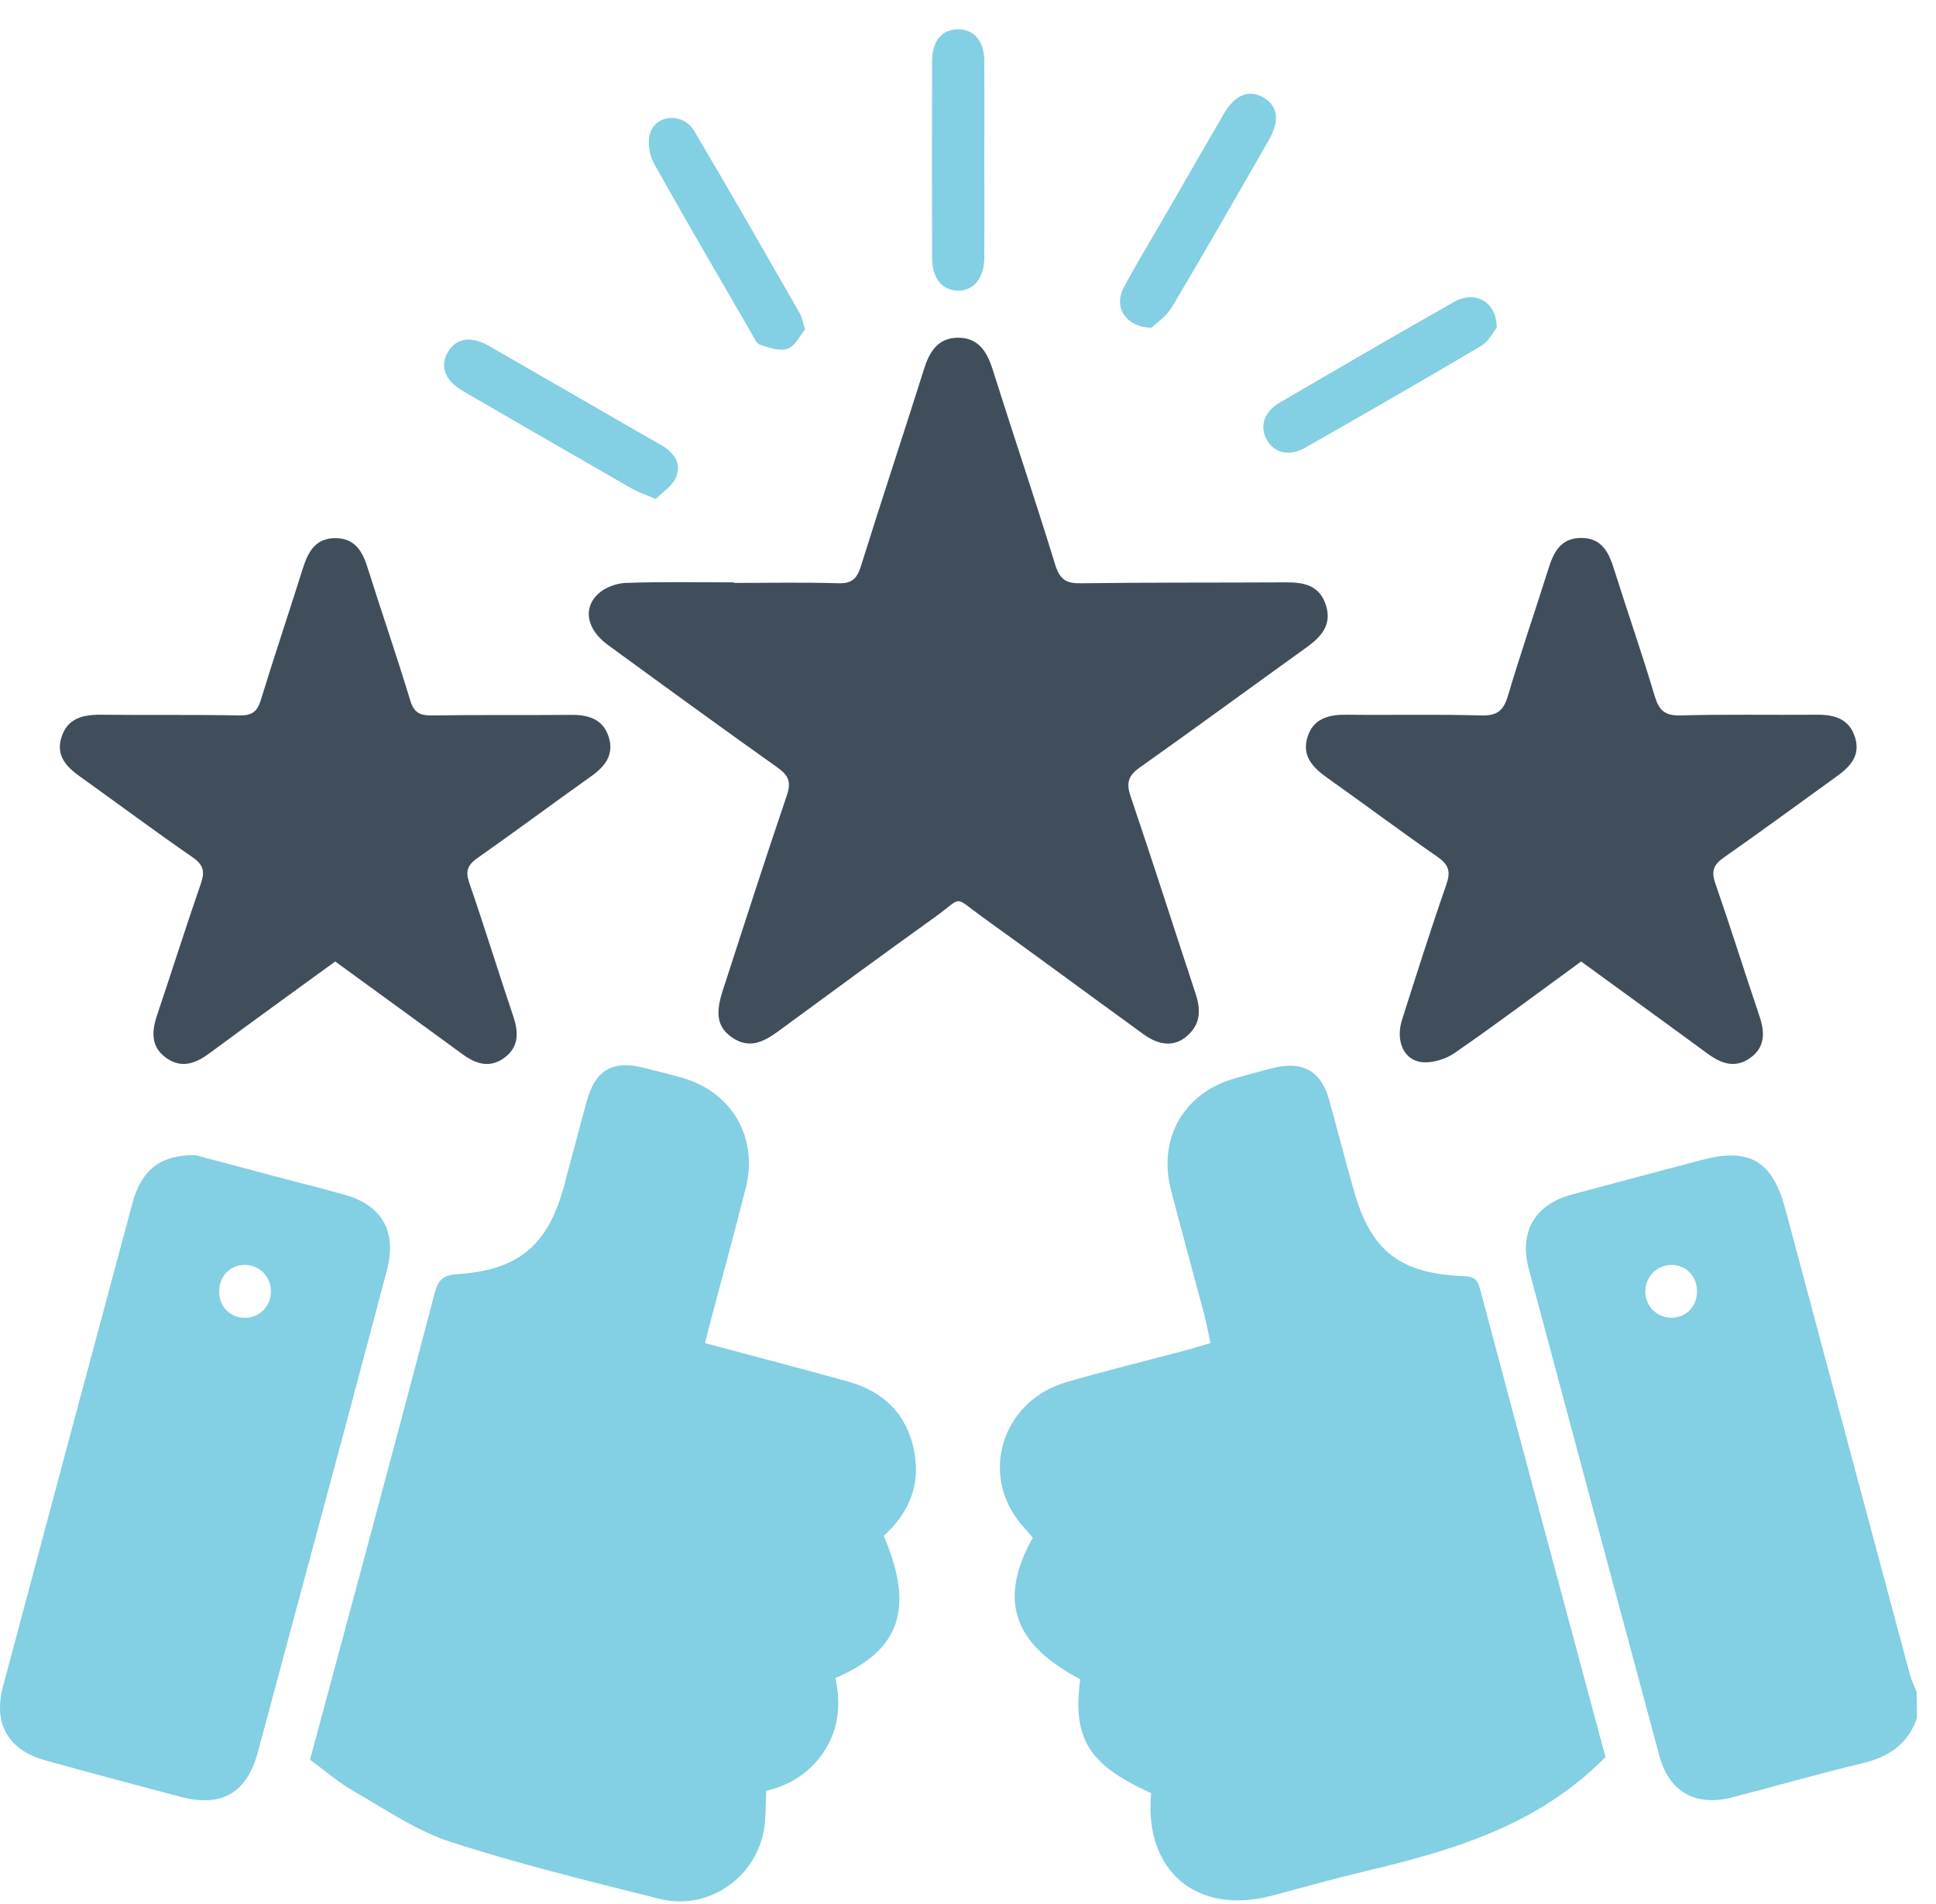
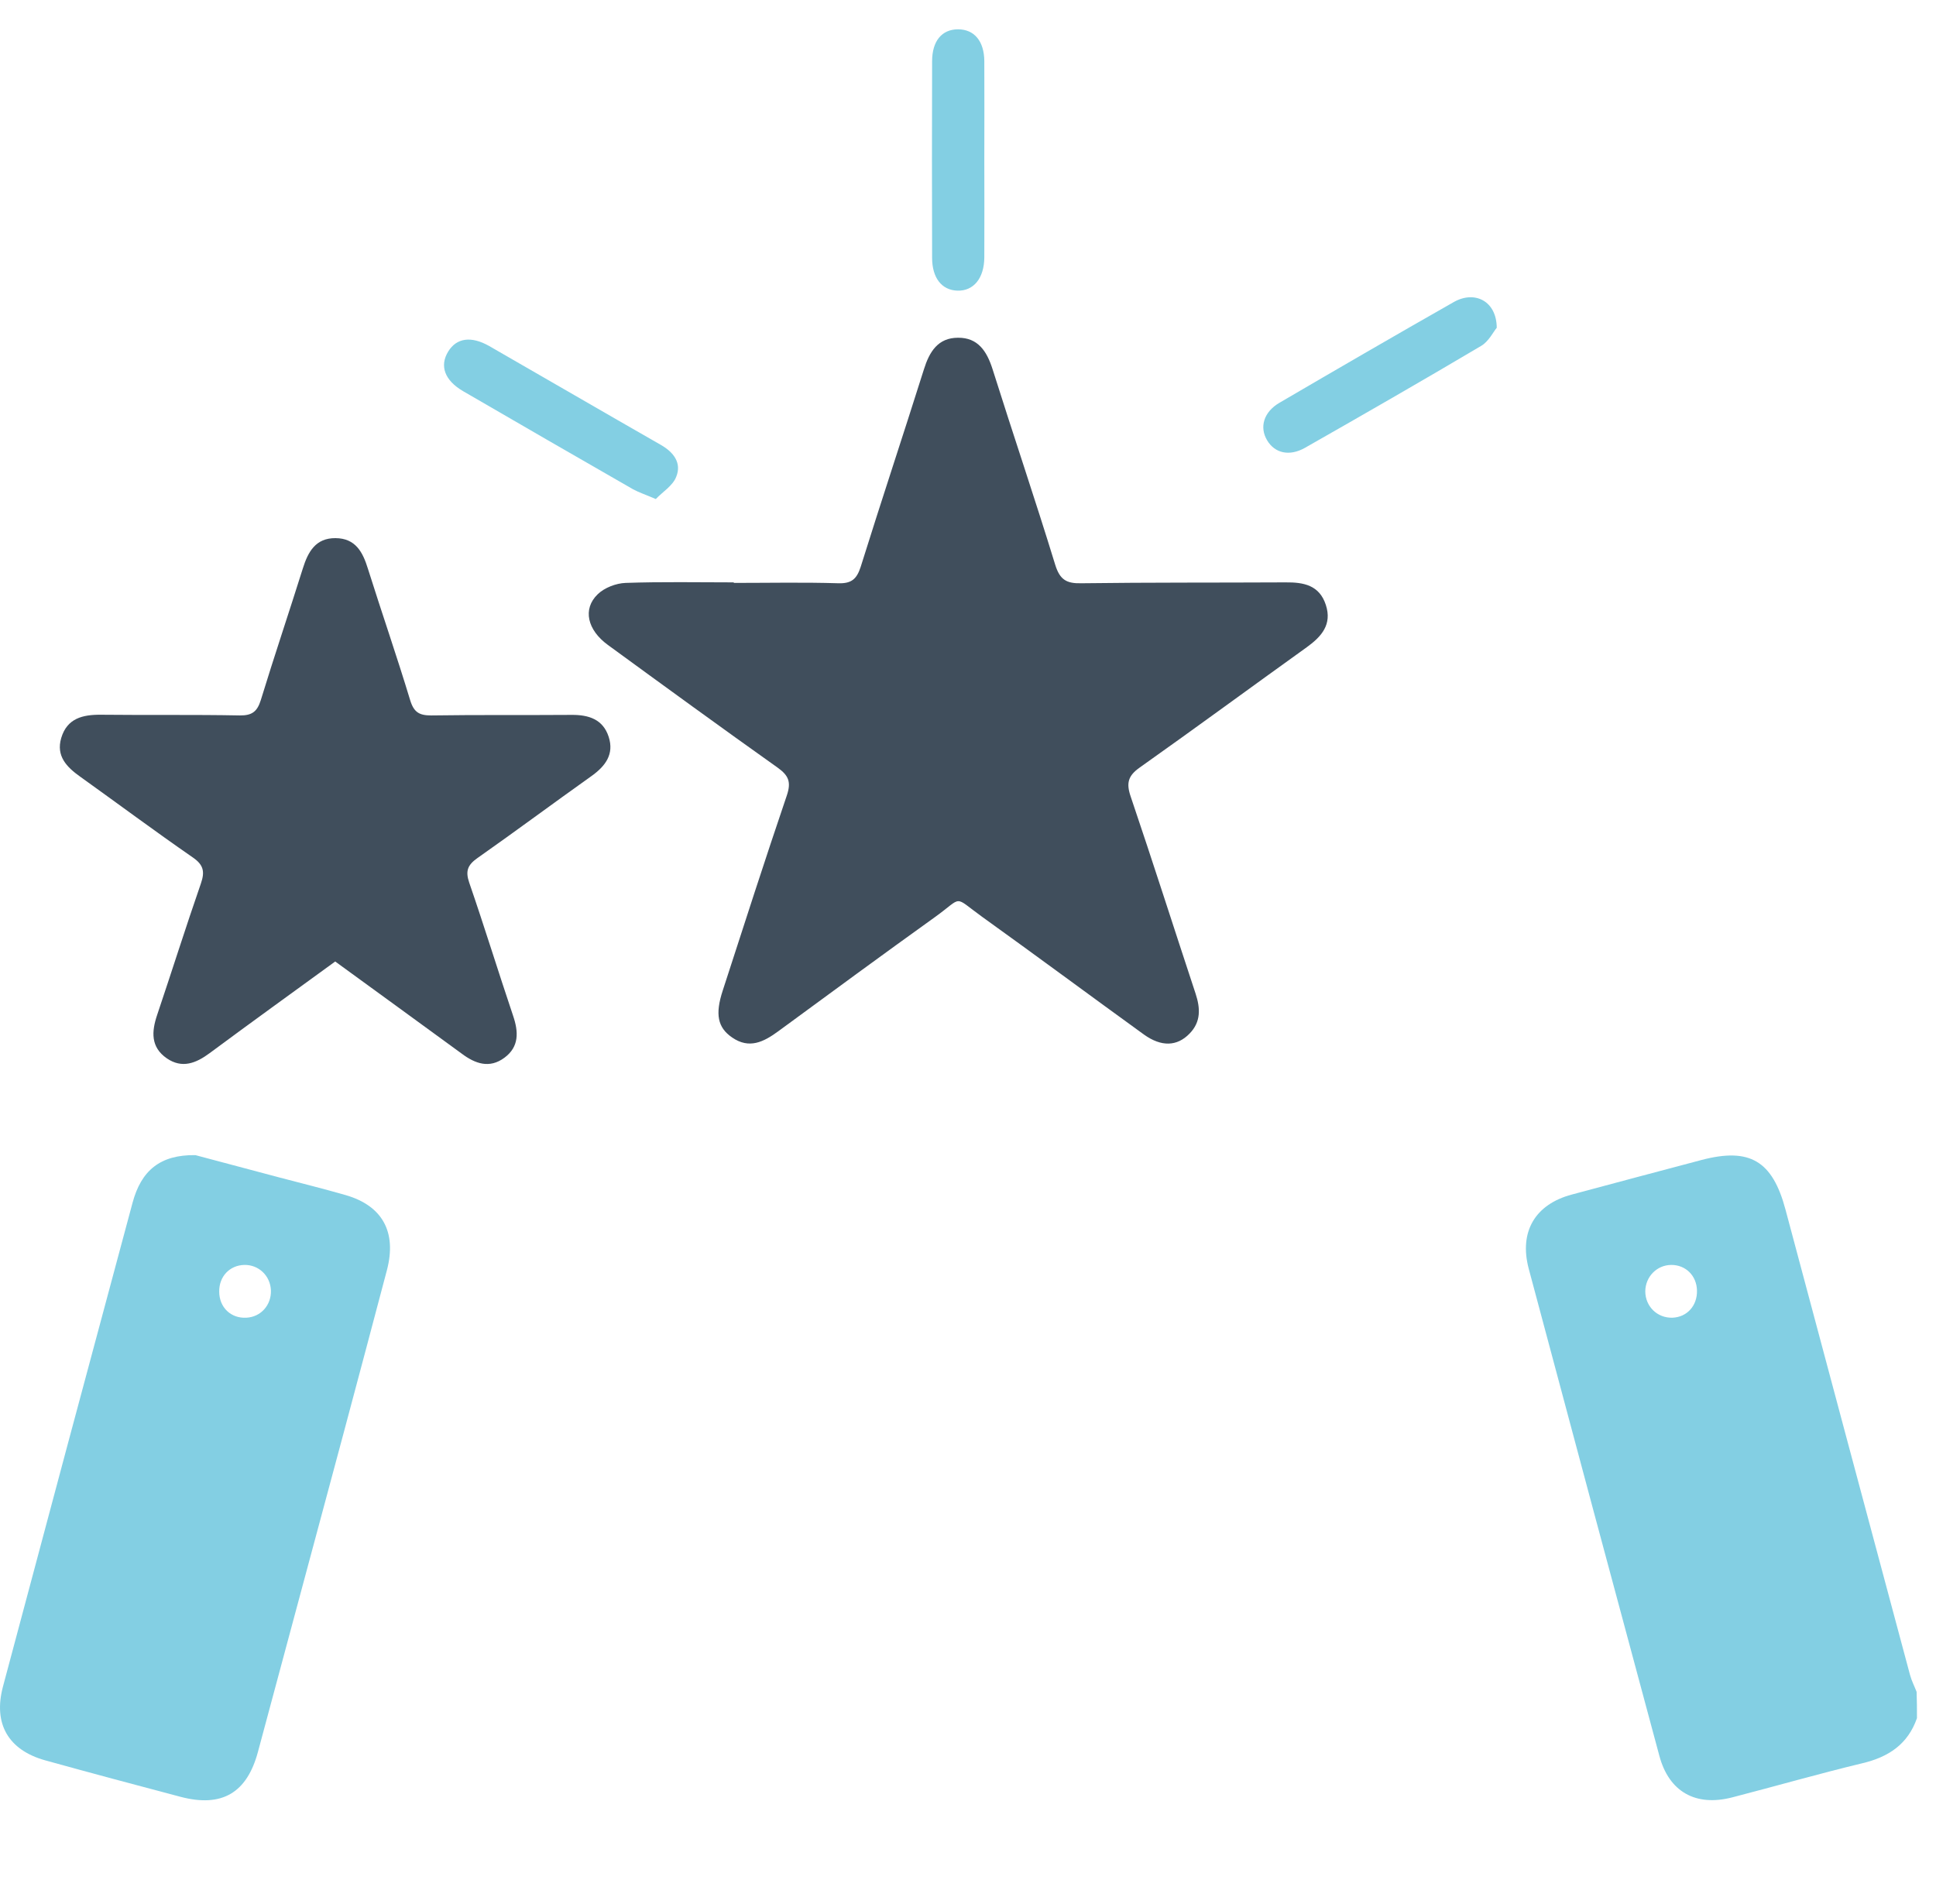
<svg xmlns="http://www.w3.org/2000/svg" width="61" height="60" viewBox="0 0 61 60" fill="none">
  <path d="M60.4 54.143C60.114 54.966 59.504 55.369 58.676 55.565C57.304 55.895 55.944 56.287 54.578 56.64C53.43 56.937 52.584 56.466 52.282 55.324C50.905 50.213 49.533 45.096 48.167 39.979C47.859 38.814 48.369 37.952 49.522 37.644C50.888 37.275 52.249 36.916 53.615 36.553C55.132 36.155 55.848 36.581 56.257 38.114C57.562 43.002 58.872 47.895 60.182 52.783C60.232 52.967 60.322 53.141 60.389 53.314C60.4 53.589 60.4 53.863 60.4 54.143ZM53.469 40.667C53.458 40.197 53.111 39.856 52.652 39.861C52.204 39.867 51.846 40.231 51.84 40.69C51.84 41.171 52.221 41.541 52.702 41.524C53.161 41.502 53.48 41.143 53.469 40.667Z" fill="#83CFE3" />
-   <path d="M22.213 42.325C23.764 42.739 25.242 43.125 26.714 43.534C27.963 43.881 28.696 44.715 28.842 45.997C28.954 46.96 28.55 47.761 27.845 48.399C28.819 50.678 28.371 52.004 26.322 52.878C26.49 53.65 26.445 54.417 26.009 55.123C25.572 55.828 24.928 56.248 24.145 56.433C24.116 56.875 24.139 57.312 24.061 57.721C23.753 59.232 22.275 60.212 20.78 59.837C18.574 59.282 16.357 58.745 14.19 58.04C13.11 57.687 12.13 57.01 11.134 56.438C10.663 56.17 10.243 55.8 9.768 55.453C10.316 53.421 10.865 51.377 11.414 49.334C12.181 46.473 12.947 43.607 13.698 40.74C13.804 40.343 13.955 40.18 14.398 40.152C16.34 40.029 17.264 39.245 17.773 37.37C18.014 36.48 18.244 35.584 18.49 34.694C18.764 33.709 19.307 33.401 20.304 33.653C20.701 33.753 21.105 33.854 21.502 33.966C23.075 34.42 23.898 35.853 23.495 37.448C23.137 38.854 22.756 40.259 22.381 41.664C22.325 41.866 22.28 42.056 22.213 42.325Z" fill="#83CFE3" />
-   <path d="M50.586 55.369C48.453 57.536 45.76 58.314 43.011 58.969C42.037 59.199 41.074 59.473 40.106 59.73C37.715 60.374 36.036 58.963 36.271 56.506C34.3 55.615 33.785 54.787 34.037 52.917C31.921 51.808 31.445 50.414 32.542 48.455C32.363 48.242 32.156 48.029 31.994 47.794C30.913 46.21 31.697 44.111 33.595 43.556C34.821 43.198 36.058 42.896 37.29 42.571C37.553 42.498 37.816 42.42 38.141 42.325C38.068 42 38.018 41.703 37.939 41.406C37.592 40.096 37.228 38.792 36.892 37.482C36.478 35.858 37.312 34.425 38.925 33.977C39.339 33.86 39.759 33.742 40.179 33.641C41.058 33.434 41.629 33.77 41.875 34.644C42.138 35.59 42.379 36.541 42.648 37.482C43.185 39.413 44.092 40.13 46.102 40.214C46.393 40.225 46.544 40.276 46.628 40.6C47.944 45.544 49.276 50.493 50.586 55.369Z" fill="#83CFE3" />
  <path d="M23.115 18.369C24.218 18.369 25.321 18.346 26.418 18.38C26.832 18.391 26.994 18.245 27.118 17.865C27.767 15.788 28.456 13.716 29.111 11.639C29.284 11.085 29.553 10.643 30.186 10.643C30.813 10.637 31.093 11.068 31.272 11.628C31.921 13.688 32.615 15.732 33.248 17.797C33.394 18.268 33.601 18.391 34.071 18.38C36.215 18.352 38.359 18.363 40.504 18.352C41.08 18.346 41.573 18.441 41.775 19.063C41.976 19.679 41.64 20.059 41.175 20.395C39.418 21.655 37.676 22.937 35.913 24.185C35.538 24.448 35.482 24.684 35.627 25.104C36.327 27.169 36.988 29.246 37.671 31.312C37.822 31.771 37.844 32.202 37.48 32.572C37.089 32.975 36.596 32.997 36.042 32.6C34.34 31.368 32.649 30.114 30.941 28.888C30.018 28.222 30.359 28.25 29.475 28.888C27.812 30.081 26.166 31.29 24.52 32.499C24.061 32.835 23.607 33.065 23.07 32.695C22.611 32.382 22.527 31.962 22.773 31.212C23.439 29.157 24.1 27.102 24.794 25.059C24.934 24.639 24.845 24.437 24.503 24.191C22.706 22.915 20.931 21.621 19.151 20.322C18.507 19.852 18.35 19.192 18.832 18.727C19.045 18.52 19.409 18.38 19.711 18.369C20.847 18.329 21.989 18.352 23.131 18.352C23.115 18.357 23.115 18.363 23.115 18.369Z" fill="#404E5C" />
  <path d="M6.157 36.401C6.89 36.597 7.842 36.849 8.788 37.101C9.488 37.286 10.193 37.459 10.893 37.661C12.052 37.997 12.505 38.825 12.192 40.023C11.738 41.748 11.274 43.478 10.815 45.202C9.919 48.539 9.023 51.87 8.127 55.207C7.78 56.5 6.991 56.965 5.692 56.623C4.27 56.248 2.848 55.867 1.432 55.475C0.262 55.151 -0.22 54.322 0.094 53.146C1.448 48.063 2.809 42.985 4.175 37.907C4.449 36.883 5.048 36.385 6.157 36.401ZM7.696 39.861C7.237 39.872 6.901 40.225 6.907 40.701C6.907 41.199 7.276 41.552 7.763 41.524C8.217 41.502 8.553 41.126 8.536 40.662C8.519 40.203 8.15 39.85 7.696 39.861Z" fill="#83CFE3" />
  <path d="M10.562 30.299C9.207 31.284 7.897 32.23 6.604 33.188C6.173 33.507 5.736 33.68 5.255 33.35C4.745 32.997 4.773 32.51 4.953 31.978C5.417 30.601 5.854 29.213 6.33 27.841C6.459 27.466 6.414 27.253 6.072 27.018C4.874 26.189 3.71 25.322 2.528 24.476C2.103 24.174 1.761 23.827 1.929 23.256C2.114 22.634 2.607 22.517 3.189 22.523C4.645 22.539 6.1 22.517 7.556 22.545C7.942 22.55 8.105 22.422 8.217 22.063C8.642 20.675 9.107 19.298 9.543 17.909C9.706 17.389 9.946 16.952 10.573 16.958C11.2 16.963 11.43 17.394 11.592 17.921C12.029 19.309 12.505 20.681 12.925 22.069C13.042 22.45 13.216 22.545 13.585 22.545C15.058 22.523 16.536 22.539 18.008 22.528C18.551 22.523 18.999 22.668 19.178 23.217C19.358 23.771 19.072 24.146 18.63 24.46C17.426 25.316 16.245 26.195 15.041 27.041C14.733 27.259 14.66 27.449 14.784 27.813C15.265 29.207 15.696 30.612 16.166 32.006C16.34 32.516 16.362 32.986 15.892 33.333C15.422 33.68 14.974 33.523 14.543 33.199C13.227 32.236 11.906 31.279 10.562 30.299Z" fill="#404E5C" />
-   <path d="M49.819 30.299C48.481 31.273 47.177 32.253 45.833 33.182C45.553 33.378 45.145 33.501 44.814 33.473C44.232 33.417 43.963 32.801 44.176 32.135C44.63 30.713 45.077 29.291 45.57 27.88C45.71 27.477 45.66 27.259 45.301 27.007C44.12 26.189 42.972 25.327 41.802 24.499C41.354 24.18 41.013 23.81 41.198 23.222C41.382 22.64 41.864 22.517 42.424 22.523C43.84 22.539 45.257 22.506 46.673 22.545C47.194 22.562 47.384 22.371 47.518 21.907C47.916 20.569 48.369 19.253 48.789 17.921C48.952 17.4 49.175 16.958 49.808 16.952C50.474 16.946 50.693 17.411 50.861 17.954C51.281 19.287 51.74 20.602 52.137 21.935C52.272 22.383 52.451 22.556 52.943 22.545C54.377 22.506 55.815 22.534 57.249 22.523C57.808 22.517 58.273 22.657 58.452 23.245C58.626 23.816 58.29 24.168 57.864 24.471C56.683 25.322 55.513 26.184 54.321 27.018C53.99 27.248 53.912 27.444 54.046 27.835C54.528 29.224 54.97 30.635 55.44 32.029C55.614 32.544 55.614 33.008 55.138 33.344C54.662 33.68 54.22 33.512 53.789 33.193C52.473 32.225 51.152 31.273 49.819 30.299Z" fill="#404E5C" />
-   <path d="M36.282 10.329C35.453 10.306 35.09 9.668 35.398 9.08C35.773 8.369 36.193 7.681 36.596 6.987C37.251 5.85 37.906 4.714 38.566 3.577C38.913 2.984 39.356 2.81 39.809 3.073C40.263 3.336 40.33 3.801 39.983 4.406C38.969 6.175 37.956 7.944 36.915 9.696C36.741 9.982 36.428 10.183 36.282 10.329Z" fill="#83CFE3" />
  <path d="M31.014 5.044C31.014 6.069 31.02 7.088 31.014 8.112C31.009 8.773 30.673 9.176 30.163 9.159C29.671 9.142 29.369 8.756 29.369 8.123C29.363 6.057 29.363 3.992 29.369 1.931C29.369 1.293 29.676 0.924 30.186 0.924C30.695 0.924 31.009 1.293 31.014 1.926C31.02 2.961 31.014 4.003 31.014 5.044Z" fill="#83CFE3" />
  <path d="M20.663 15.726C20.338 15.586 20.131 15.519 19.946 15.418C18.16 14.393 16.374 13.363 14.594 12.328C14.006 11.986 13.844 11.527 14.124 11.074C14.387 10.648 14.846 10.581 15.417 10.906C17.22 11.941 19.017 12.988 20.819 14.018C21.223 14.248 21.486 14.589 21.306 15.026C21.2 15.306 20.875 15.502 20.663 15.726Z" fill="#83CFE3" />
-   <path d="M25.366 10.385C25.209 10.57 25.058 10.9 24.817 10.99C24.571 11.079 24.229 10.956 23.95 10.866C23.832 10.827 23.753 10.631 23.675 10.497C22.645 8.717 21.604 6.942 20.602 5.145C20.45 4.876 20.394 4.445 20.495 4.165C20.713 3.588 21.537 3.56 21.872 4.126C23.003 6.029 24.095 7.95 25.198 9.87C25.271 9.993 25.288 10.133 25.366 10.385Z" fill="#83CFE3" />
  <path d="M47.16 10.329C47.054 10.452 46.909 10.76 46.668 10.9C44.826 11.992 42.973 13.056 41.114 14.114C40.627 14.388 40.168 14.282 39.927 13.879C39.675 13.464 39.815 12.983 40.314 12.692C42.144 11.622 43.975 10.559 45.817 9.512C46.472 9.148 47.155 9.489 47.16 10.329Z" fill="#83CFE3" />
</svg>